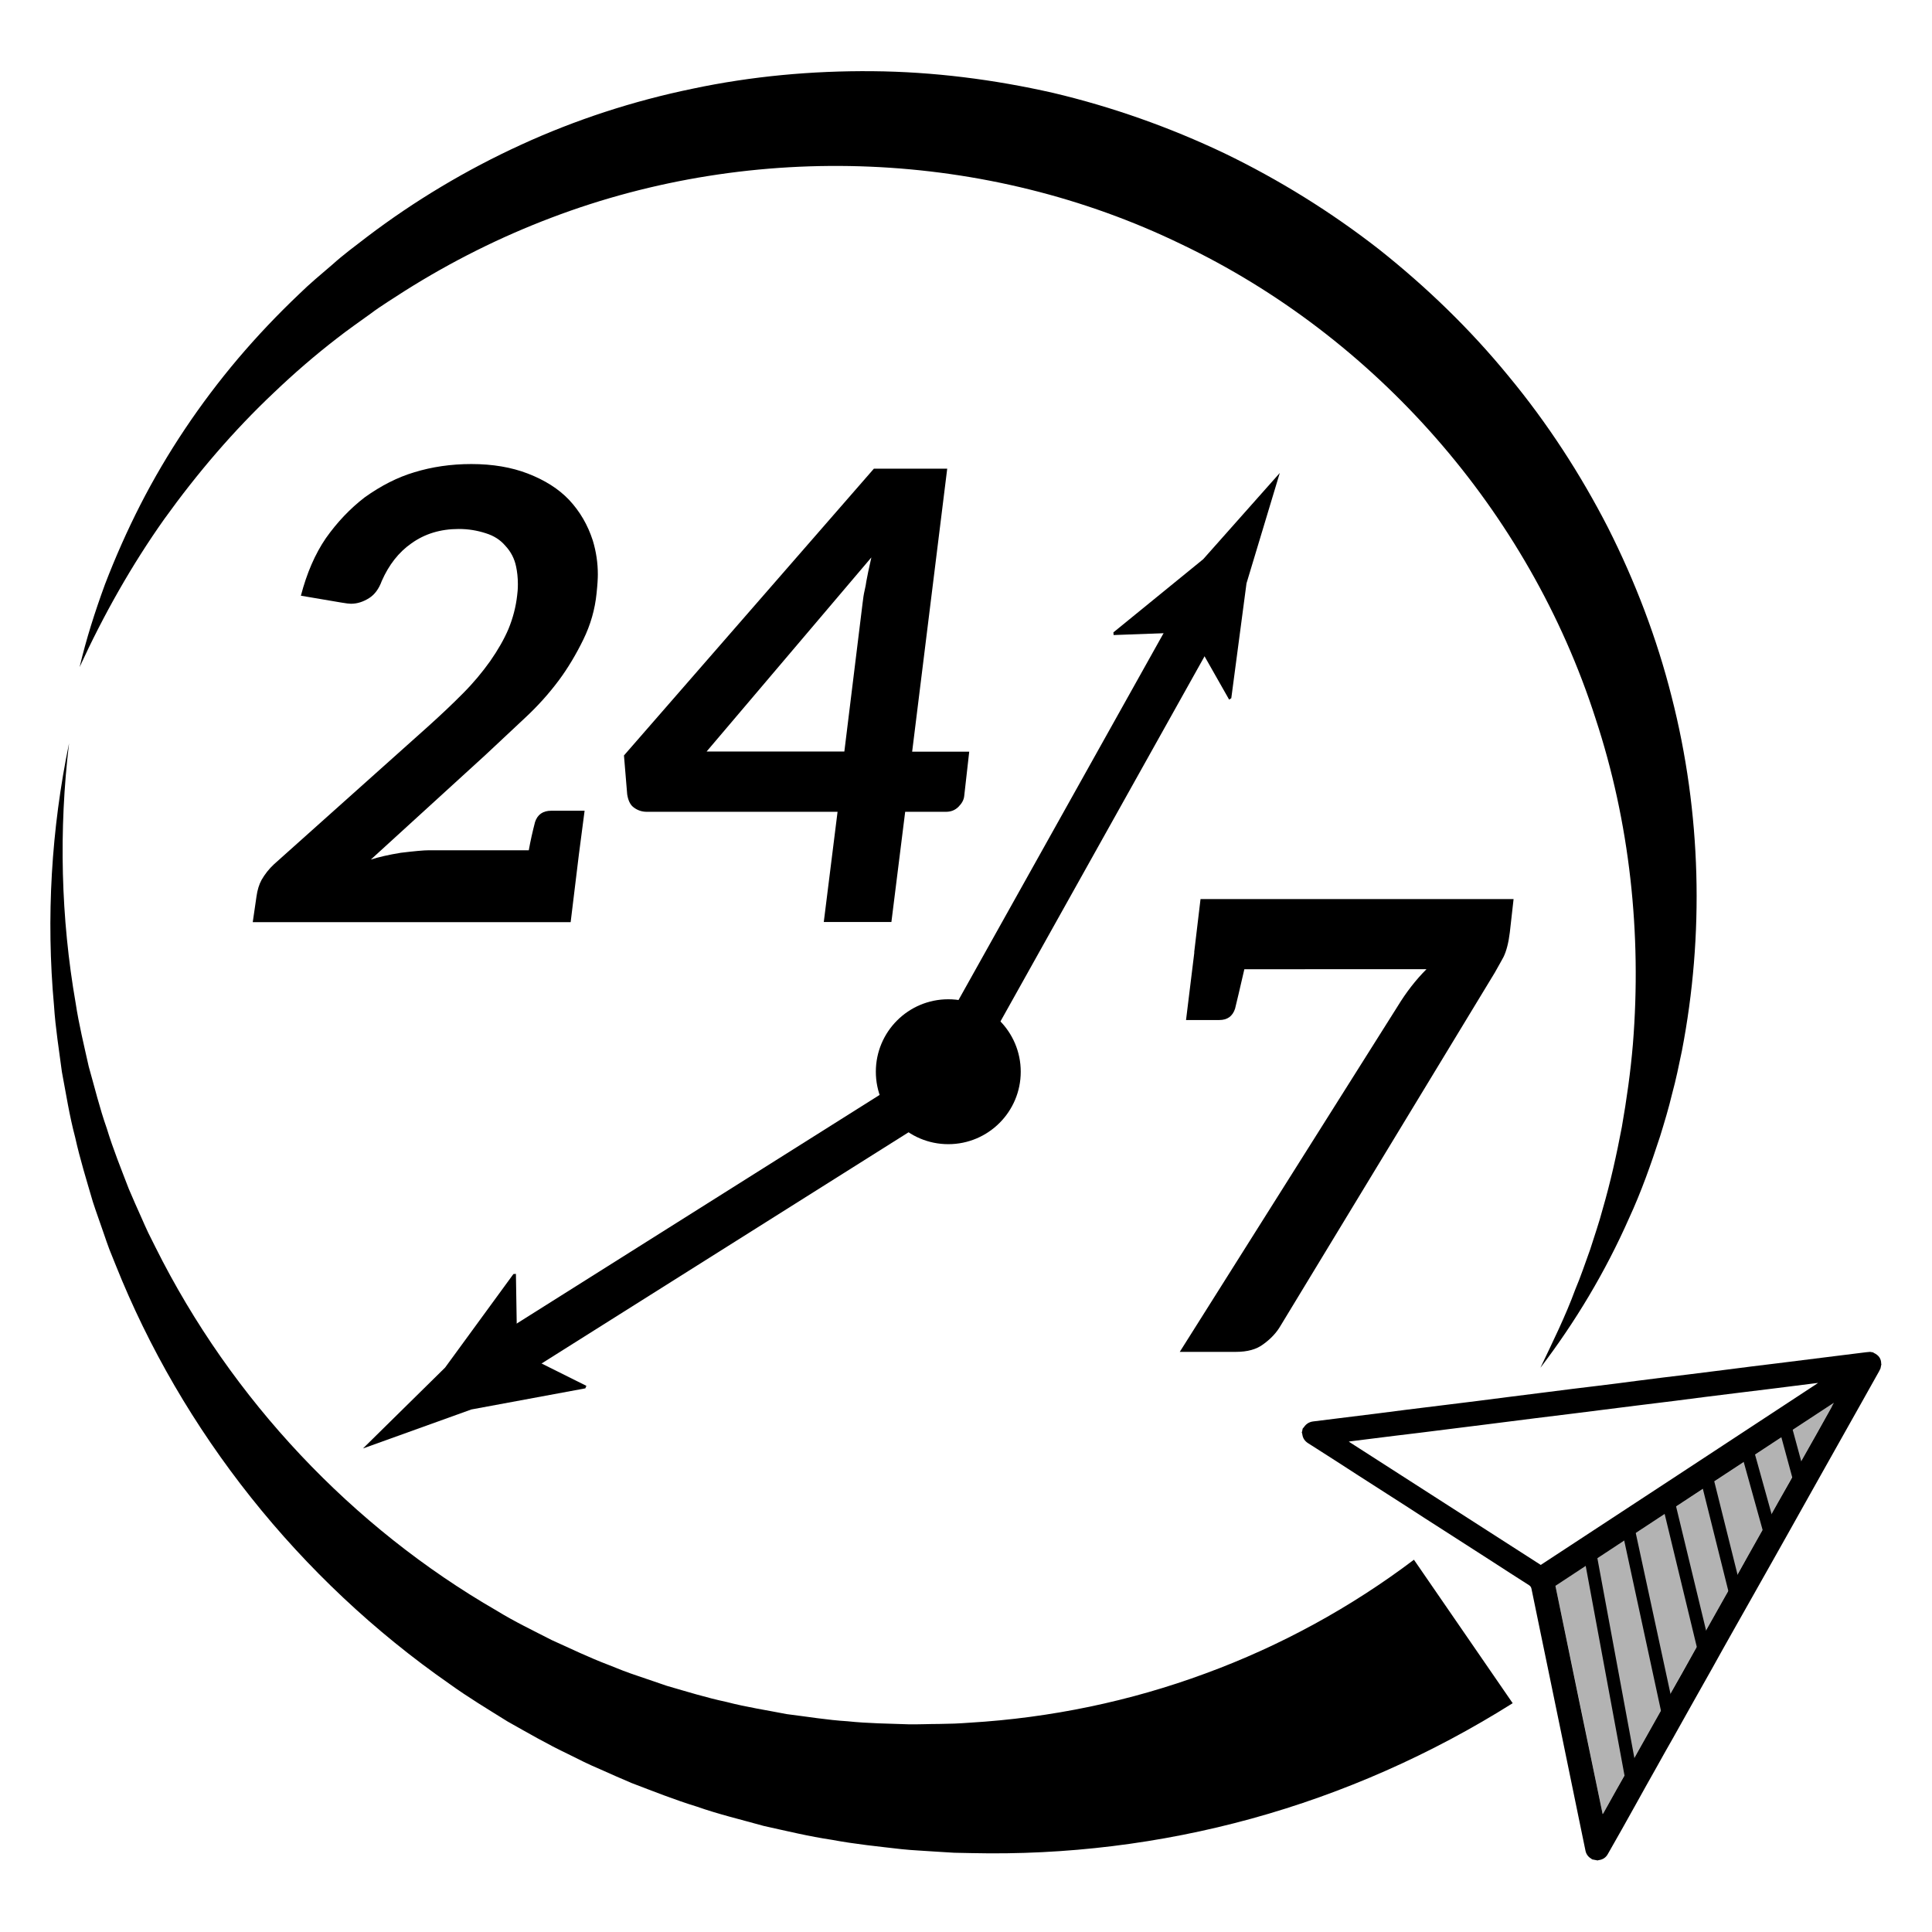
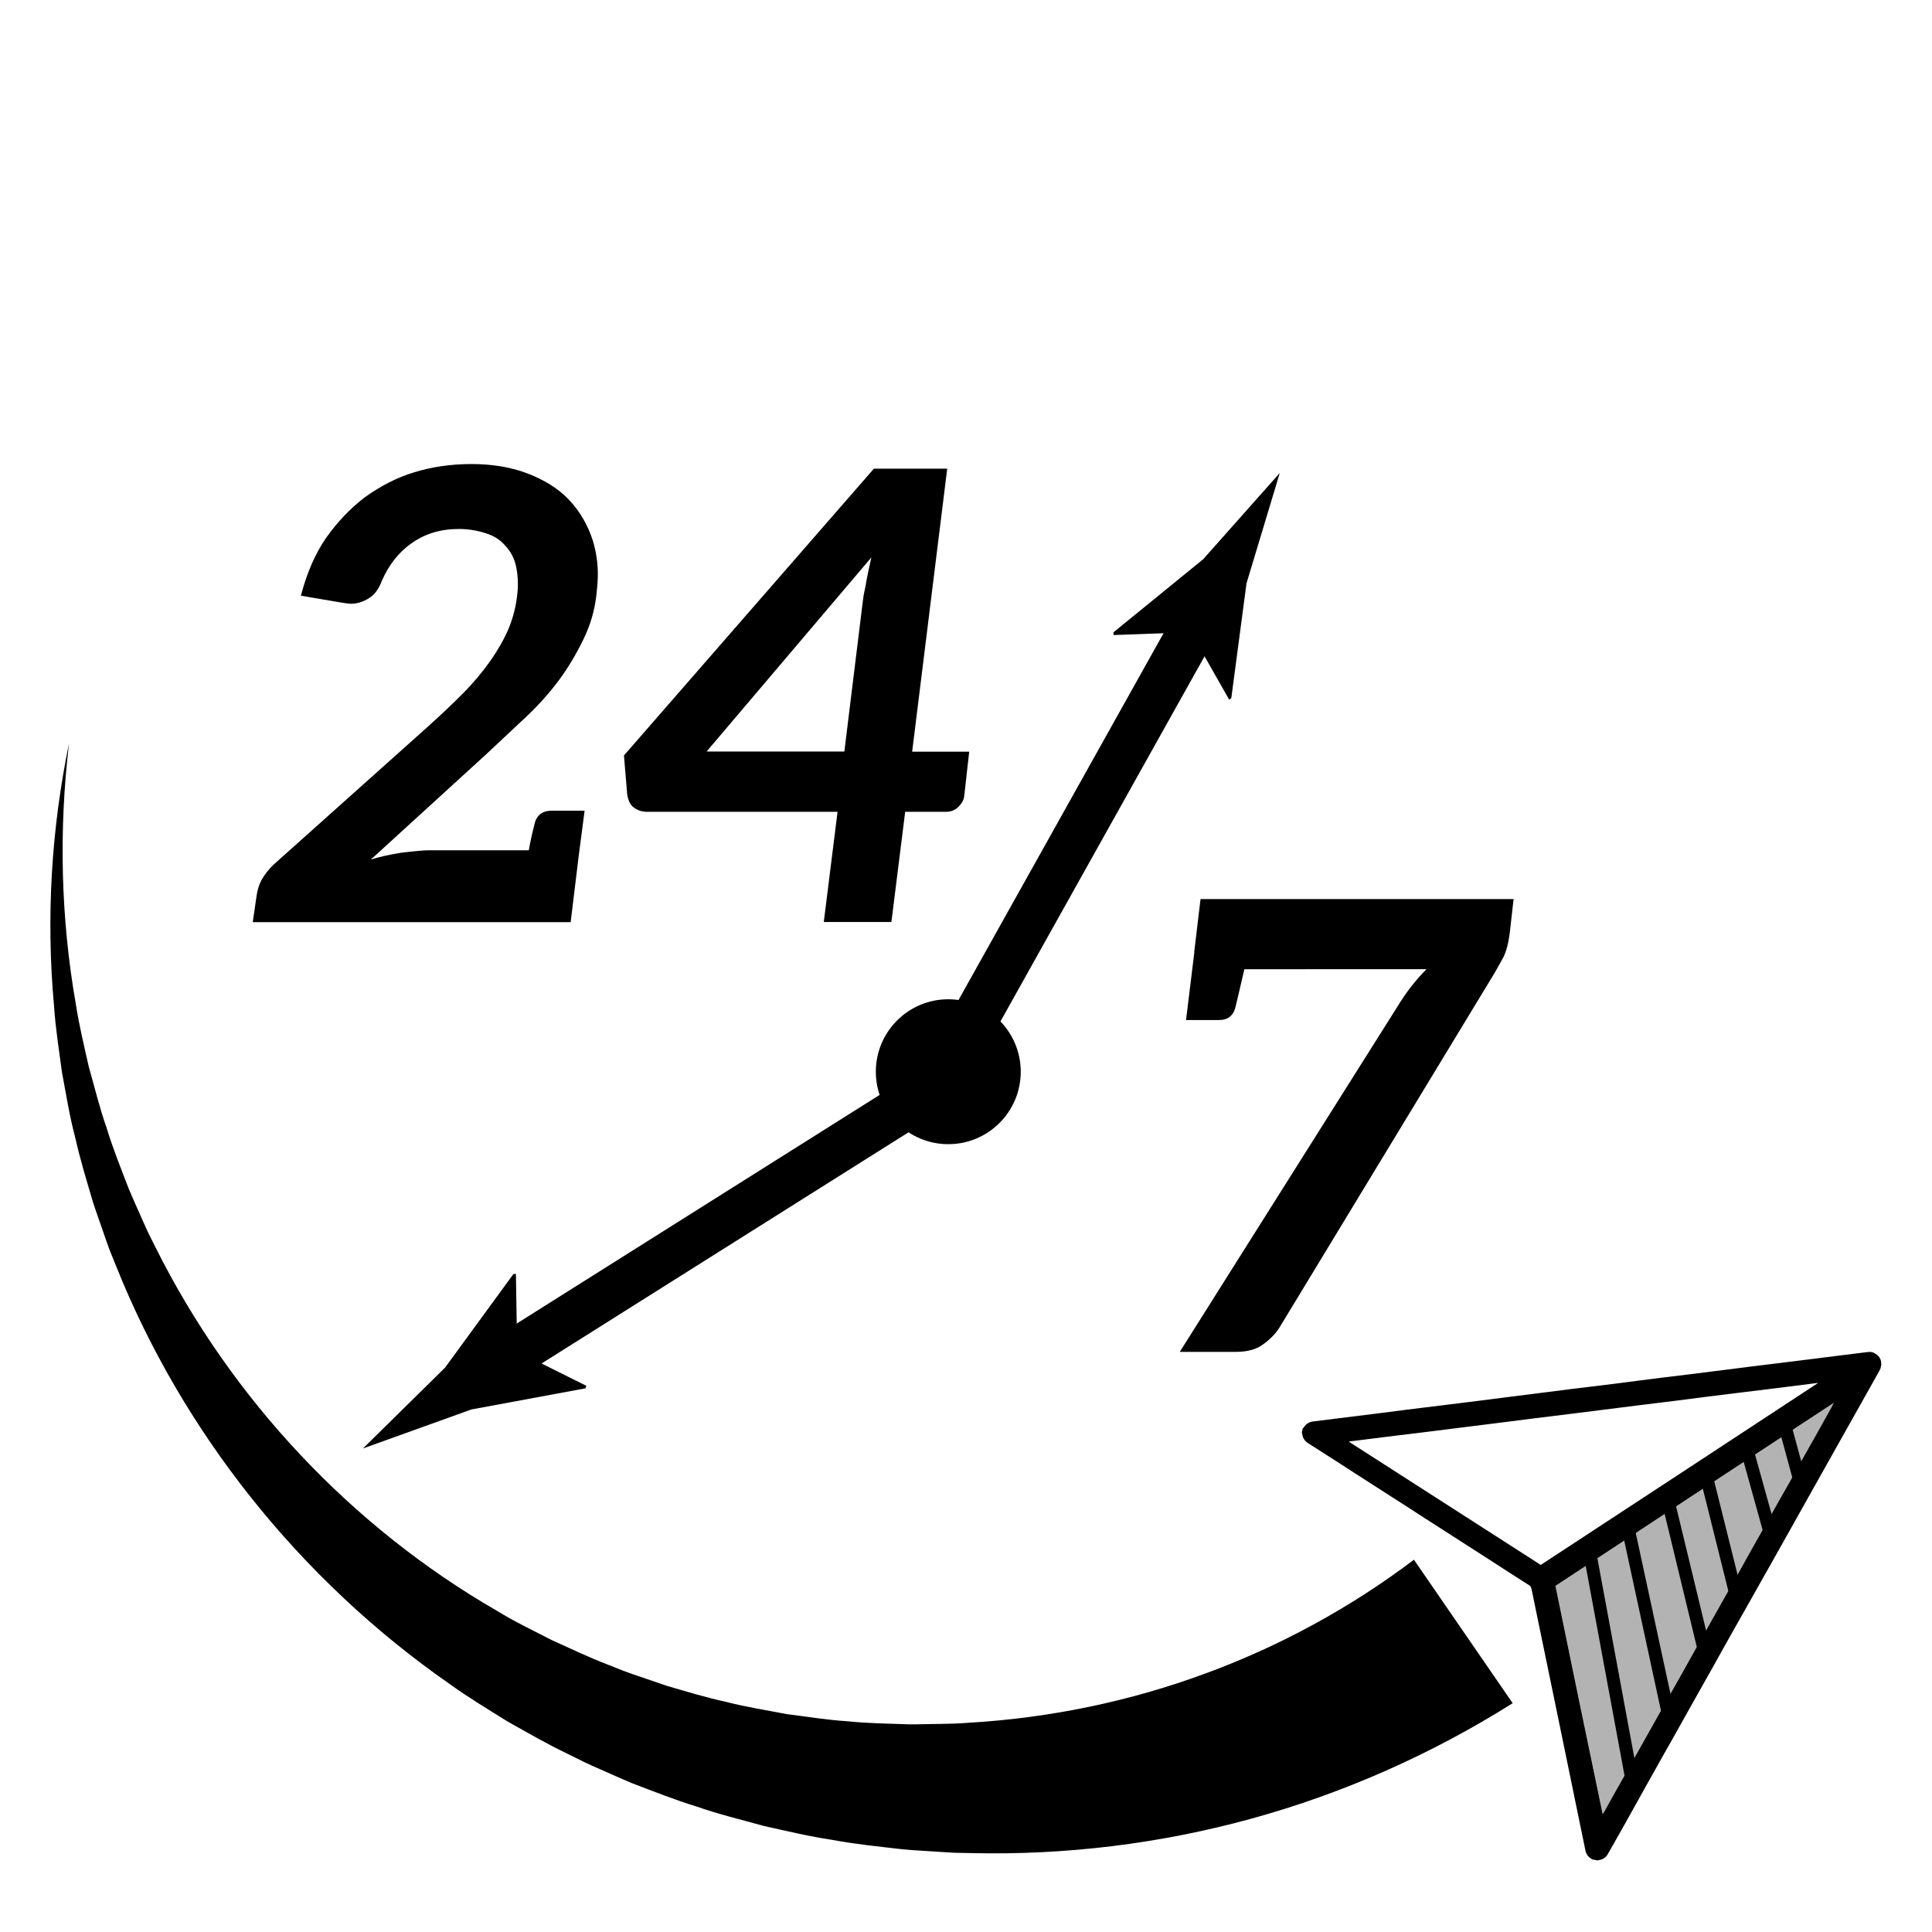
<svg xmlns="http://www.w3.org/2000/svg" version="1.1" id="Capa_1" x="0px" y="0px" viewBox="0 0 1080 1080" style="enable-background:new 0 0 1080 1080;" xml:space="preserve">
  <style type="text/css">
	.st0{opacity:0.3;}
</style>
  <g>
    <g>
      <g>
        <path d="M728.2,798.6c0.2-0.3,0.5-0.5,0.7-0.8c1.2-1.8,2.9-2.9,5.1-3.2c6.2-0.8,12.3-1.5,18.5-2.3c11.4-1.4,22.8-2.8,34.1-4.3     c7.3-0.9,14.6-1.8,21.9-2.7c11.4-1.4,22.8-2.8,34.1-4.3c7.4-0.9,14.8-1.9,22.2-2.8c9.4-1.2,18.8-2.4,28.2-3.5     c7.3-0.9,14.7-1.8,22-2.8c9.4-1.2,18.8-2.4,28.2-3.5c7.5-0.9,14.9-1.9,22.3-2.8c9.3-1.2,18.7-2.4,28-3.5c9.3-1.2,18.7-2.3,28-3.5     c7.2-0.9,14.5-1.8,21.7-2.7c0.7-0.1,1.4-0.1,2.2-0.2c0.6,0.1,1.1,0.2,1.7,0.3c0.1,0.1,0.2,0.2,0.4,0.3c2.6,1.2,4.1,3.1,4.1,6     c0,0.1,0.1,0.2,0.1,0.3c-0.2,0.8-0.3,1.6-0.5,2.4c-0.3,0.5-0.5,1.1-0.8,1.6c-3.2,5.8-6.5,11.5-9.7,17.3c-3,5.3-6,10.7-9,16     c-3.9,7-7.9,14-11.8,21c-2.9,5.2-5.8,10.3-8.7,15.5c-3.9,6.9-7.7,13.8-11.6,20.7c-3,5.3-6,10.7-9,16c-4,7-7.9,14.1-11.9,21.1     c-2.9,5.1-5.8,10.3-8.7,15.4c-4.4,7.8-8.8,15.6-13.1,23.4c-3.4,6.1-6.8,12.1-10.2,18.1c-3.9,6.9-7.7,13.8-11.6,20.7     c-3,5.3-6,10.5-8.9,15.8c-4,7-7.9,14.1-11.8,21.1c-2.5,4.5-5.1,9.1-7.6,13.6c-2.7,4.7-5.3,9.4-8,14.1c-1.1,2-2.8,3.1-5,3.4     c-0.2,0-0.5,0.1-0.7,0.2c-1-0.2-2.1-0.4-3.1-0.6c-0.2-0.1-0.3-0.3-0.5-0.4c-1.7-1-2.8-2.5-3.2-4.4c-1.1-5.3-2.2-10.7-3.3-16     c-3.4-16.5-6.8-33-10.2-49.6c-2.6-12.6-5.2-25.2-7.8-37.8c-3-14.3-5.9-28.7-8.9-43.1c-0.2-0.9-0.6-1.5-1.4-2     c-7.2-4.6-14.4-9.2-21.6-13.9c-8.7-5.6-17.3-11.1-26-16.7c-7-4.5-14.1-9-21.1-13.6c-8.7-5.6-17.5-11.2-26.2-16.8     c-8-5.2-16.1-10.4-24.1-15.5c-1.5-0.9-2.9-1.9-4.4-2.8c-1.9-1.2-3-2.8-3.3-5c0-0.4-0.2-0.7-0.3-1.1     C727.9,800.4,728,799.5,728.2,798.6z M1025.1,784.2c-51.8,34-103.7,68.1-155.6,102.3c8.7,42.3,17.5,84.9,26.4,127.6     c0.3-0.4,0.4-0.6,0.5-0.7c2.4-4.3,4.8-8.6,7.2-12.9c4.4-7.8,8.8-15.5,13.1-23.3c5.7-10.1,11.4-20.3,17.1-30.4     c4.4-7.8,8.8-15.5,13.1-23.3c5.7-10.1,11.4-20.3,17.1-30.4c4.4-7.8,8.8-15.5,13.1-23.3c5.7-10.1,11.4-20.3,17.1-30.4     c4.4-7.8,8.8-15.5,13.1-23.3c5.5-9.7,11-19.5,16.4-29.2C1024.2,785.9,1024.6,785,1025.1,784.2z M1016.3,773.1c-0.2,0-0.3,0-0.4,0     c-7.9,1-15.9,2-23.8,3c-7.3,0.9-14.7,1.8-22,2.7c-11.3,1.4-22.7,2.8-34,4.3c-7.3,0.9-14.6,1.8-21.9,2.7     c-11.4,1.4-22.7,2.9-34.1,4.3c-7.3,0.9-14.6,1.8-21.9,2.7c-9.5,1.2-18.9,2.4-28.4,3.6c-7.2,0.9-14.4,1.8-21.6,2.7     c-9.5,1.2-18.9,2.4-28.4,3.5c-8.3,1-16.5,2.1-24.8,3.1c-0.3,0-0.5,0.1-1,0.2c35.9,23.1,71.7,46,107.3,68.9     C913.2,840.8,964.7,807,1016.3,773.1z" />
        <path class="st0" d="M1025.1,784.2c-0.4,0.8-0.9,1.7-1.4,2.6c-5.5,9.7-10.9,19.5-16.4,29.2c-4.4,7.8-8.8,15.5-13.1,23.3     c-5.7,10.1-11.4,20.3-17.1,30.4c-4.4,7.8-8.8,15.5-13.1,23.3c-5.7,10.1-11.4,20.3-17.1,30.4c-4.4,7.8-8.8,15.5-13.1,23.3     c-5.7,10.1-11.4,20.3-17.1,30.4c-4.4,7.8-8.8,15.5-13.1,23.3c-2.4,4.3-4.8,8.6-7.2,12.9c-0.1,0.2-0.3,0.4-0.5,0.7     c-8.8-42.8-17.6-85.3-26.4-127.6C921.4,852.4,973.3,818.3,1025.1,784.2z" />
        <rect x="896.9" y="865.7" transform="matrix(0.983 -0.182 0.182 0.983 -154.287 179.516)" width="7.2" height="128.6" />
        <rect x="918" y="845.2" transform="matrix(0.977 -0.211 0.211 0.977 -170.287 215.185)" width="7.2" height="118.2" />
        <rect x="938.3" y="832.7" transform="matrix(0.972 -0.235 0.235 0.972 -180.031 245.562)" width="7.2" height="93.1" />
        <rect x="958.6" y="817.3" transform="matrix(0.97 -0.242 0.242 0.97 -178.853 258.909)" width="7.2" height="77.2" />
        <rect x="978.8" y="804.9" transform="matrix(0.964 -0.268 0.268 0.964 -187.382 293.372)" width="7.2" height="58.3" />
        <rect x="998.4" y="792.7" transform="matrix(0.965 -0.262 0.262 0.965 -177.958 290.445)" width="7.2" height="41.8" />
      </g>
    </g>
    <path d="M845.6,952.1c-45.4,28.6-94.7,50.4-145.9,64.5c-51.2,14.1-104.1,20.5-156.5,19.3c-3.3-0.1-6.5-0.1-9.8-0.2l-9.8-0.6   c-6.5-0.5-13.1-0.7-19.6-1.4c-13-1.5-26-2.8-38.8-5.2c-12.9-1.9-25.6-5-38.3-7.8c-12.5-3.5-25.2-6.5-37.4-10.8   c-12.4-3.8-24.4-8.6-36.5-13.2c-6-2.5-11.9-5.2-17.8-7.8c-6-2.5-11.7-5.4-17.5-8.3c-11.6-5.5-22.8-12-34-18.3   c-10.9-6.8-21.9-13.4-32.3-20.9C167.2,882.8,101.7,800.1,64.6,707l-3.5-8.7c-1.1-2.9-2.1-5.9-3.1-8.8c-2-5.9-4.2-11.8-6.1-17.7   c-3.5-12-7.2-23.9-9.9-36.1c-3.2-12-5.1-24.4-7.4-36.5c-1.6-12.3-3.6-24.5-4.4-36.9c-4.5-49.3-1.5-98.9,8.4-146.8   c-5.8,48.5-4.6,97.7,3.7,145.3c1.8,11.9,4.7,23.7,7.3,35.4c3.3,11.6,6.1,23.3,10.1,34.6c3.5,11.5,8,22.6,12.3,33.8   c2.3,5.5,4.8,11,7.2,16.4c1.2,2.7,2.4,5.5,3.7,8.2l4,8c42.6,85.4,110.2,156.7,190.8,203.2c9.9,6.1,20.4,11.1,30.7,16.4   c10.6,4.8,21,9.8,31.8,13.9c5.4,2.2,10.7,4.3,16.2,6.1c5.5,1.8,10.9,3.8,16.4,5.6c11.1,3.2,22,6.6,33.3,9   c11.1,2.9,22.5,4.6,33.7,6.8c11.4,1.4,22.6,3.3,34,4c11.3,1.2,22.8,1.3,34.1,1.7c5.7,0.1,11.4-0.2,17.1-0.2l8.5-0.2   c2.8-0.1,5.7-0.3,8.5-0.5c45.3-2.7,89.9-12,131.8-27.5c42-15.4,81.4-37,116.6-63.6L845.6,952.1z" />
    <g>
      <line x1="531.6" y1="593.3" x2="715.4" y2="264.4" />
      <g>
        <rect x="456.5" y="452.2" transform="matrix(0.488 -0.873 0.873 0.488 -97.324 764.767)" width="293.2" height="26.3" />
        <g>
          <path d="M665.7,353.4l-43.2,1.6l-0.1-1.5l50.2-40.9c14.3-16.1,28.5-32.1,42.8-48.2c-6.2,20.6-12.4,41.1-18.6,61.7l-8.5,64.2      l-1.2,0.8L665.7,353.4z" />
        </g>
      </g>
    </g>
    <g>
-       <line x1="521.7" y1="609" x2="202.9" y2="809.7" />
      <g>
        <rect x="251" y="674" transform="matrix(0.846 -0.533 0.533 0.846 -304.911 317.424)" width="293.2" height="26.3" />
        <g>
          <path d="M289.1,755.4l38.7,19.3l-0.6,1.4l-63.7,11.8c-20.2,7.3-40.4,14.5-60.6,21.8c15.3-15.1,30.6-30.1,45.9-45.2l38.2-52.3      l1.4-0.1L289.1,755.4z" />
        </g>
      </g>
    </g>
    <g>
      <g>
        <path d="M141.3,515.4l2.1-14.4c0.5-3.5,1.4-6.5,2.8-9.1c1.9-3.3,4.2-6.2,7-8.8l86.1-77c7.2-6.5,13.8-12.7,19.6-18.6     c5.6-5.6,10.6-11.6,15.1-17.9c4.4-6.3,7.8-12.3,10.2-17.9c2.6-6.3,4.2-12.6,4.9-18.9c0.2-1.4,0.4-3.5,0.4-6.3c0-3.7-0.4-7-1-9.8     c-0.9-4.4-2.9-8.3-6-11.6c-2.8-3.3-6.4-5.6-10.9-7c-4.9-1.6-9.9-2.4-15.1-2.4c-10.3,0-19.1,2.7-26.6,8.1     c-7,4.9-12.5,11.9-16.5,21c-1.6,4.4-4,7.6-7,9.5c-3.3,2.1-6.7,3.2-10.2,3.2c-0.9,0-2.8-0.2-5.6-0.7l-22.4-3.8     c3.3-12.6,7.9-23.3,14-32.2c6.3-8.9,13.5-16.5,21.7-22.8c9.1-6.5,18.3-11.2,27.7-14c9.8-3,20.4-4.6,31.9-4.6     c11.9,0,22.4,1.8,31.5,5.3c9.6,3.7,17.3,8.6,23.1,14.7c6.1,6.5,10.5,14.1,13.3,22.8c1.9,6.3,2.8,12.6,2.8,18.9     c0,2.3-0.2,5.8-0.7,10.5c-0.9,9.1-3.4,17.7-7.4,25.9c-4.2,8.6-8.8,16.2-13.7,22.8c-5.6,7.5-11.9,14.5-18.9,21l-22.1,20.7     l-64.1,58.5c4.4-1.4,10-2.7,16.8-3.8c7.5-0.9,12.7-1.4,15.8-1.4h55.7c0.9-5.1,2.1-10.4,3.5-15.8c1.4-4.2,4.4-6.3,9.1-6.3h18.6     l-3.2,24.5l-4.6,37.8H141.3z" />
        <path d="M539,445c-0.2,2.1-1.3,4.1-3.2,6c-1.9,1.9-4.2,2.8-7,2.8h-22.8l-7.7,61.6h-37.8l7.7-61.6H361.5c-2.8,0-5.4-0.9-7.7-2.8     c-1.6-1.4-2.7-3.7-3.2-7l-1.8-21.7l139.7-160.3h41l-19.6,158.2h31.9L539,445z M483.3,330.2c0.5-2.1,0.8-3.8,1-5.3     c0.5-2.8,1.4-7.2,2.8-13.3l-92.1,108.5h77l10.2-83C482.5,334.6,482.8,332.3,483.3,330.2z" />
      </g>
    </g>
    <g>
      <g>
        <path d="M844,521.2c-0.7,5.8-1.9,10.4-3.5,13.7c-0.5,0.9-2.1,3.9-4.9,8.8L715.9,741c-2.3,4-5.6,7.5-9.8,10.5     c-3.7,2.8-8.8,4.2-15.1,4.2h-31.5l121.8-193.2c4.7-7.7,10-14.6,16.1-20.7H695.6c-2.6,11.2-4.3,18.6-5.2,22.1     c-1.4,4.2-4.3,6.3-8.8,6.3H663l4.6-37.5V532l3.5-29.4h175L844,521.2z" />
      </g>
    </g>
    <circle cx="530.1" cy="599.1" r="40.5" />
-     <path d="M861.1,764.6c6.9-14.5,14-28.8,19.5-43.8c3.1-7.3,5.6-14.9,8.3-22.3c2.4-7.6,5-15,7-22.6c4.4-15.1,7.8-30.5,10.7-45.8   c2.7-15.4,4.9-30.9,6.2-46.4c5-61.9-1.8-124.2-20.9-182.1c-37.3-116.1-123.4-213.6-231.8-265.2c-108.2-52.4-238-58-351.9-14.7   c-28.5,10.8-55.9,24.5-81.9,40.9c-6.4,4.2-13.1,8.2-19.2,12.8c-6.2,4.5-12.6,8.9-18.7,13.7c-12.2,9.4-24,19.6-35.2,30.3   c-22.6,21.3-43,45.2-61.4,70.8c-18.2,25.7-33.9,53.5-47.3,82.7c3.7-15.7,8.6-31,14.2-46.3c5.8-15.1,12.4-30,19.8-44.5   c14.9-29.1,33.3-56.5,54.6-81.7c10.7-12.6,22.1-24.6,34.1-36c5.9-5.8,12.3-11.1,18.6-16.5c6.2-5.6,12.9-10.5,19.5-15.6   c26.5-20.1,55.4-37.4,86-51.4c30.5-14,62.8-24.5,95.8-31.3c33-7,66.9-10.1,100.7-9.8c33.9,0.3,67.7,4.6,100.8,12.1   c33,7.8,65.2,19.2,95.9,33.8c30.6,14.8,59.6,32.8,86.4,53.7c26.6,21.1,51.1,44.8,72.5,71c21.6,26.1,40.1,54.6,55.5,84.6   c15.2,30.1,27.3,61.8,35.5,94.3c16.7,65.1,18.3,133.3,5.8,198.1c-1.7,8.1-3.3,16.1-5.5,24.1c-1.9,8-4.3,15.9-6.7,23.7   c-5.1,15.6-10.5,31-17.4,45.9C897.4,711,880.6,739,861.1,764.6z" />
  </g>
</svg>